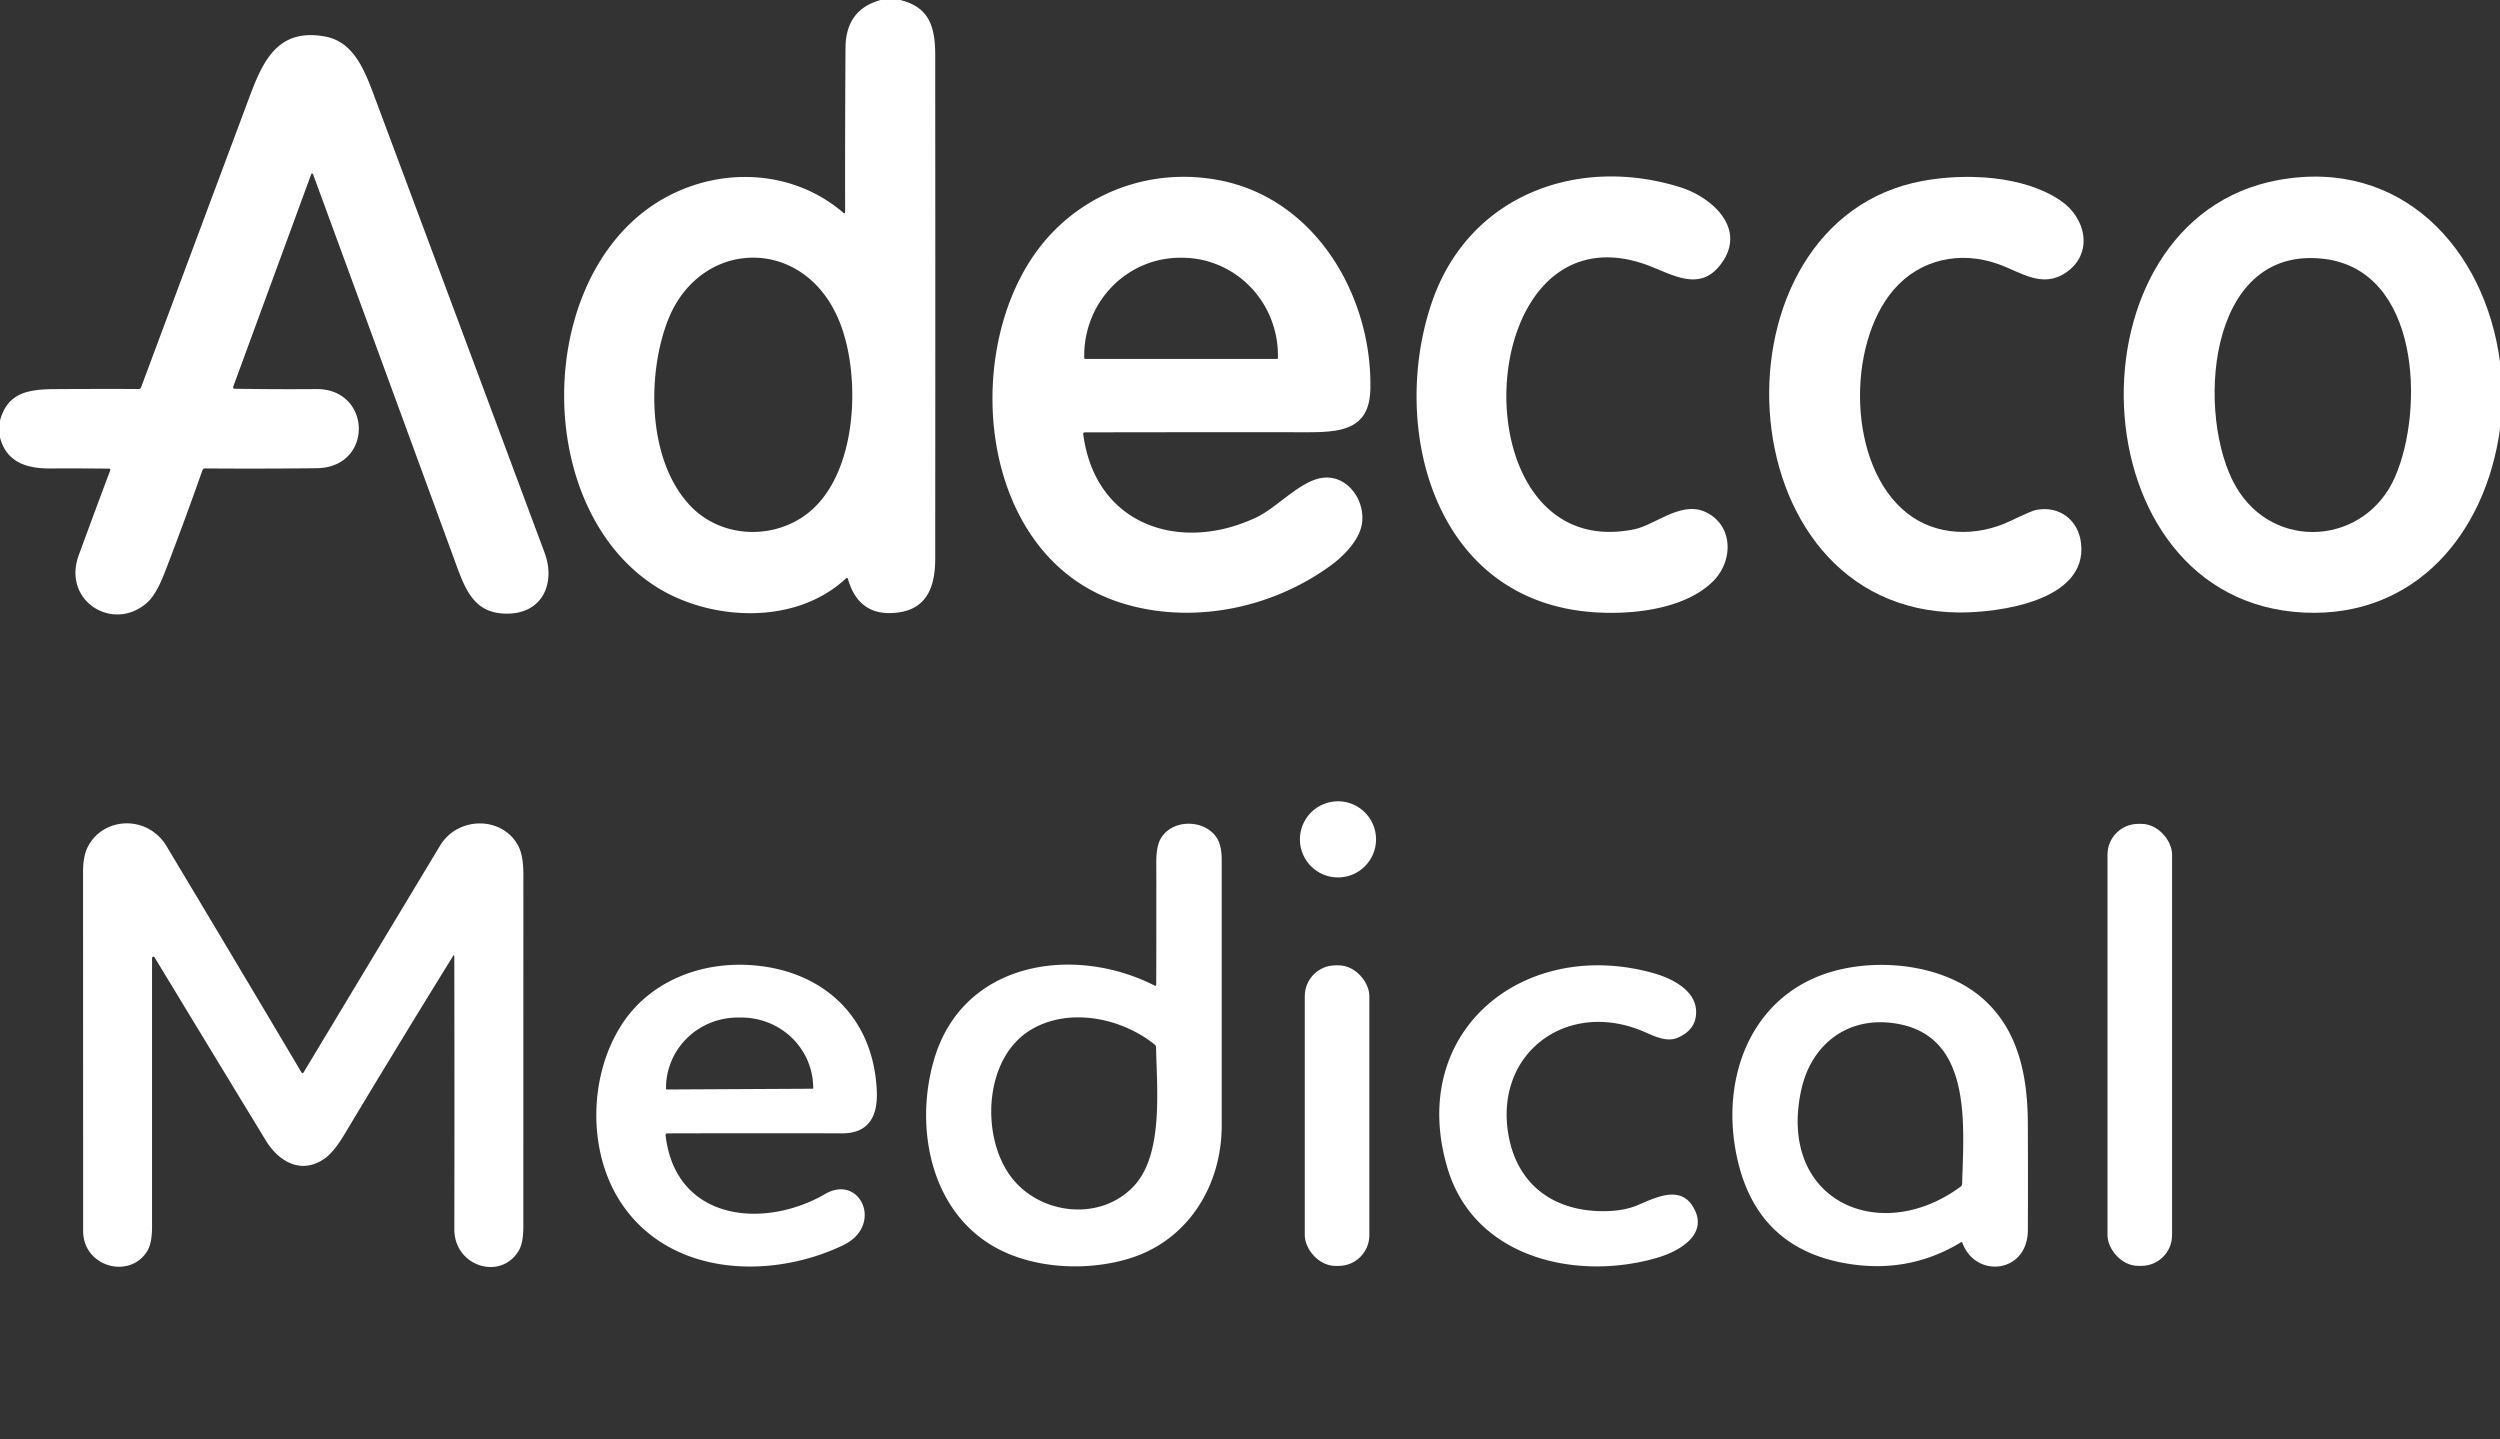
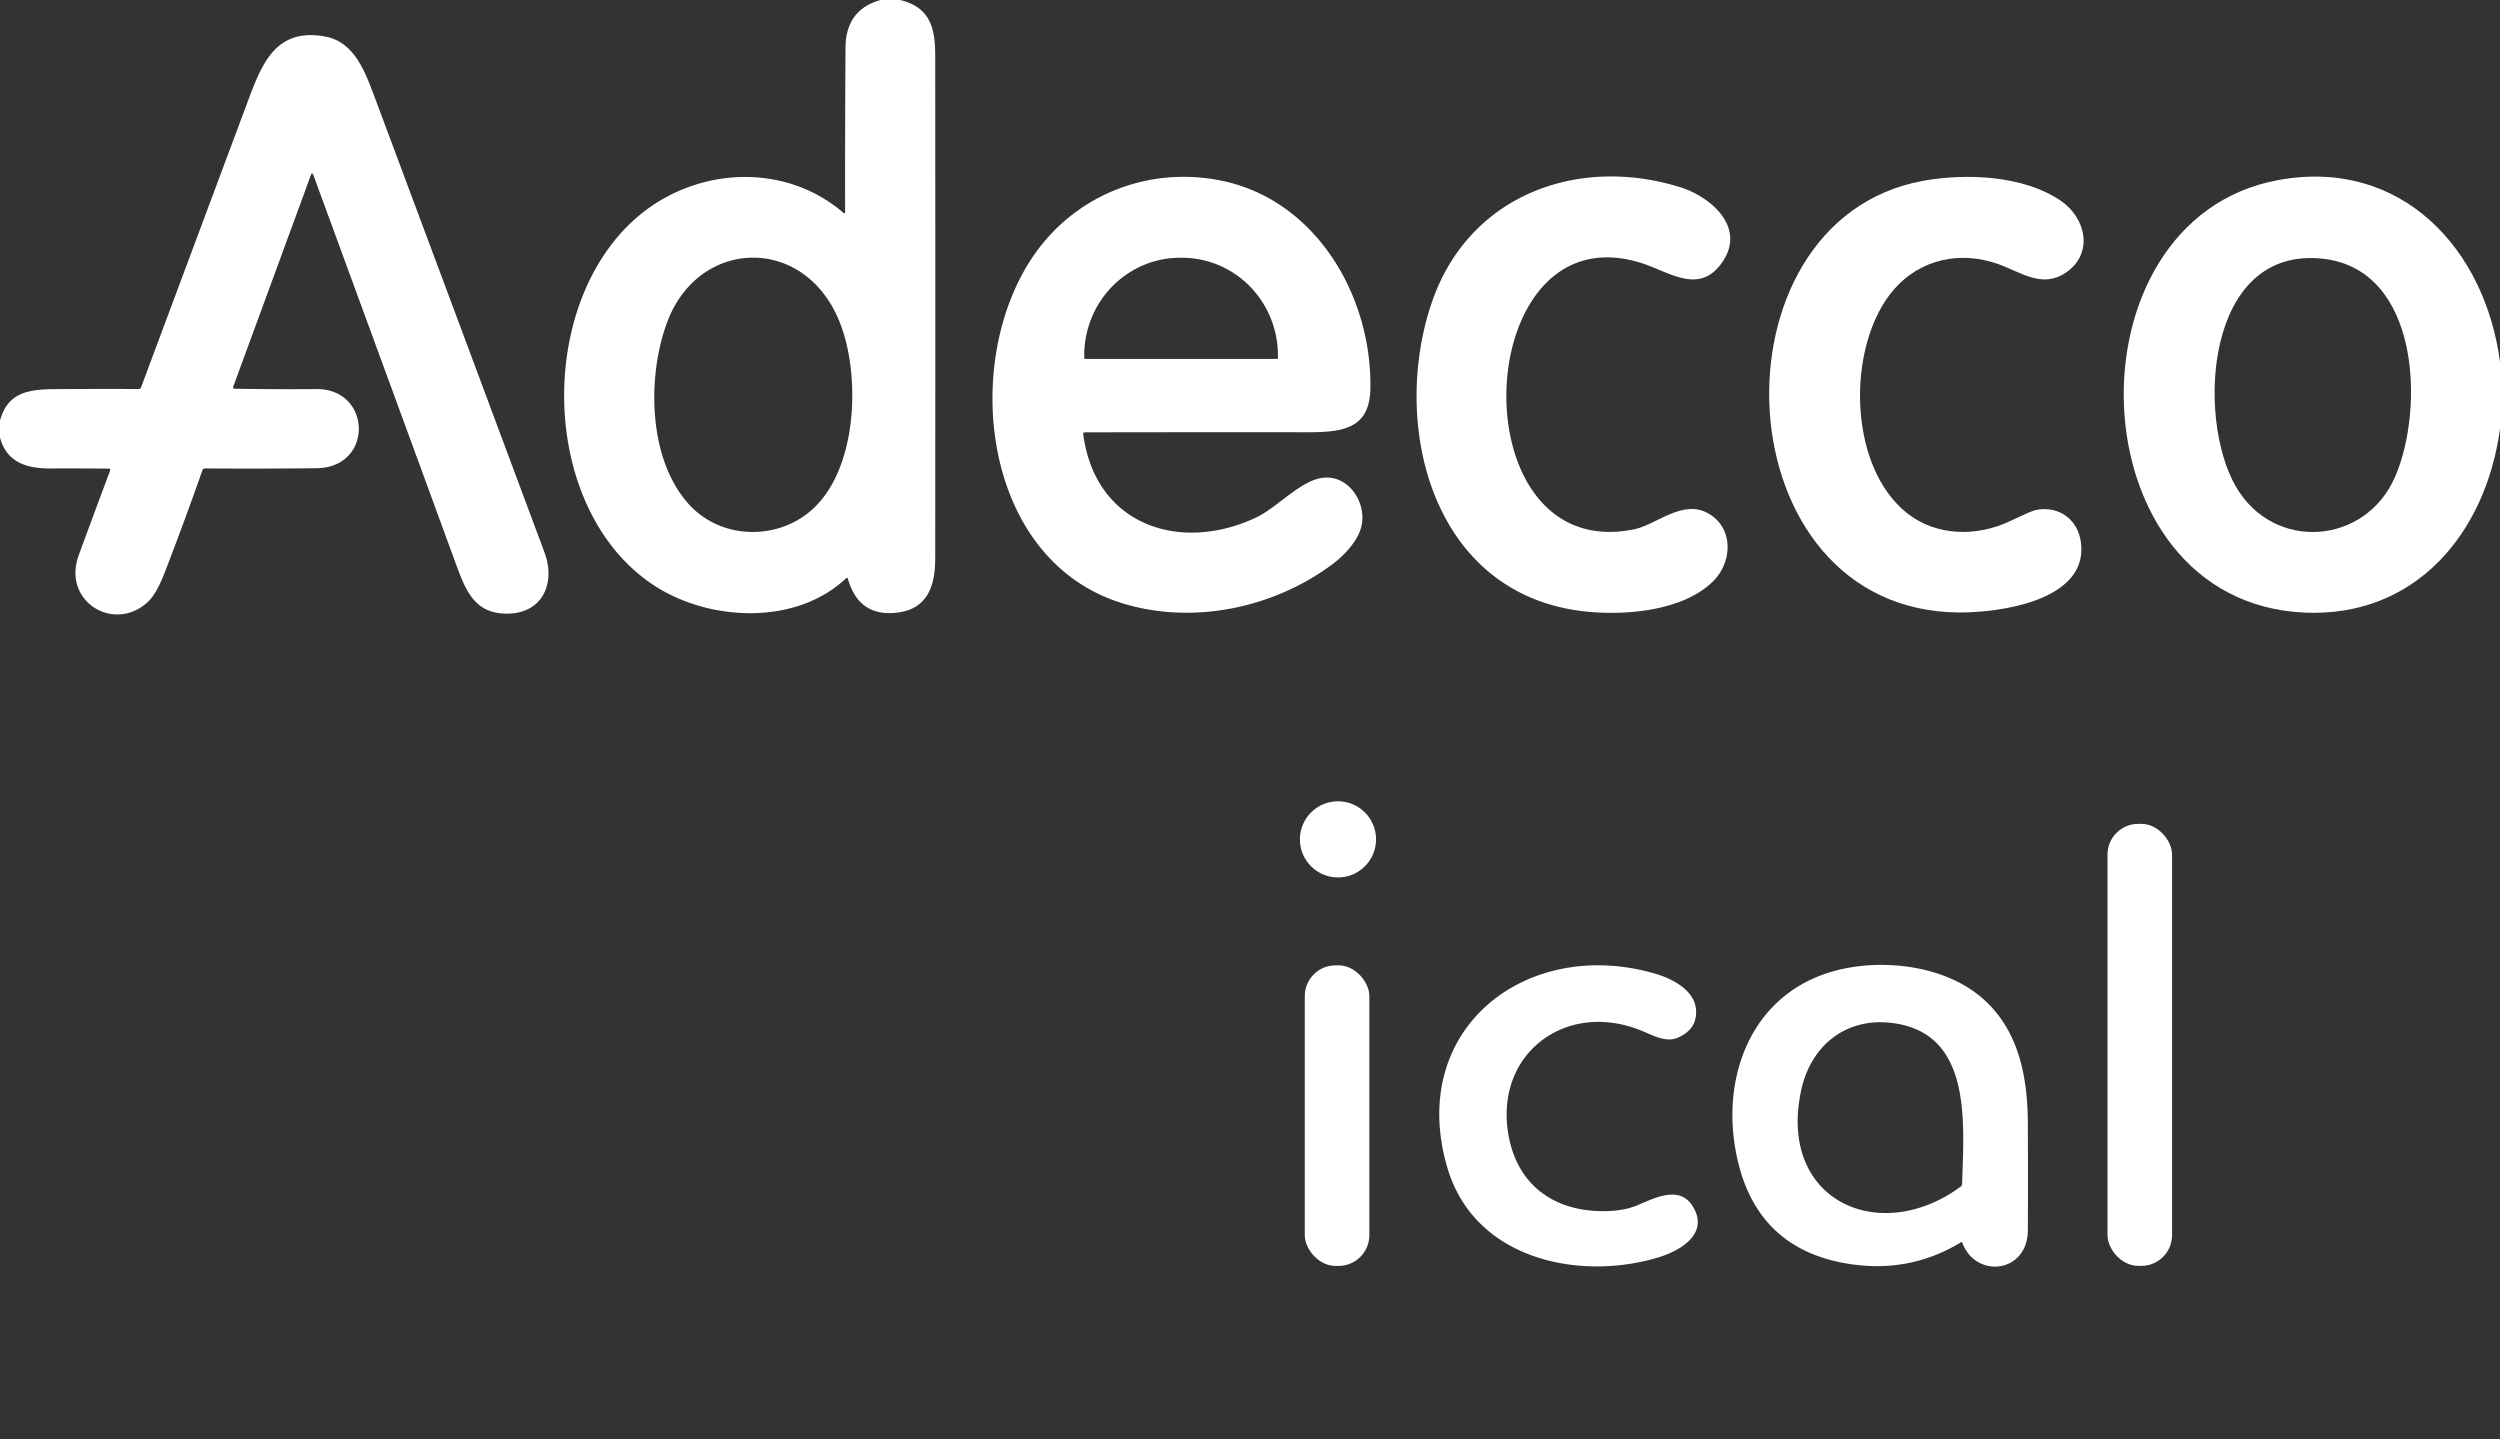
<svg xmlns="http://www.w3.org/2000/svg" viewBox="0 0 707 407">
  <rect x="0" y="0" width="707" height="407" fill="#333333" stroke="none" />
  <path fill="#ffffff" d="M249.05 0h5.51c8.2 2.02 9.92 7.46 9.92 15.63q.05 71.2 0 142.4c-.01 7.65-2.21 14-10.27 15.15q-11.23 1.61-14.41-9.44-.16-.54-.57-.16c-14.31 13.4-38.42 12.02-53.67 2.36-33.5-21.23-34.48-81.42-3.93-105.71 16.45-13.08 40.65-14.06 56.93-.01a.27.26-69.3 0 0 .44-.2q-.04-23.17.11-46.5.07-10.82 9.94-13.52Zm-11.59 91.09c-9.84-24.65-39.45-23.75-48.53-.62-5.96 15.17-5.98 39.62 6.29 52.57 9.26 9.76 25.38 9.78 35.02.55 12.34-11.82 13.13-37.7 7.22-52.5ZM0 123.68v-4.76c2.19-7.94 7.98-8.84 15.82-8.88q11.63-.07 23.38-.03.52 0 .7-.48 15.07-40.4 30.14-80.76C74 18.16 77.92 7.76 91.94 10.33c8.15 1.5 11.2 9.62 13.99 17.09q24.06 64.41 48.06 128.83c3.22 8.63-.53 17.37-10.77 17.29-8.39-.07-11.17-5.54-13.97-13.19Q108.91 104.8 88.52 49.24a.27.27 0 0 0-.5 0l-22.03 60.02q-.25.67.46.68 11.65.18 23.01.09c15.72-.12 16.27 22.19.09 22.38q-15.51.18-31.53.06-.59 0-.79.56-5.07 14.45-10.65 28.89-2.38 6.14-4.85 8.39c-9.57 8.72-24.25-.28-19.45-13.33q4.38-11.94 8.87-23.92.19-.52-.37-.53-8.37-.09-16.51-.05c-6.38.04-12.41-1.53-14.27-8.8Zm306.34-.88c3.43 25.98 27.66 33.67 49.01 23.49 5.41-2.58 11.37-9.17 17.14-10.84 8.46-2.45 14.7 6.97 12.26 14.31-1.22 3.68-4.72 7.43-8.12 9.94-16.85 12.48-39.93 17.16-59.96 10.67-39.3-12.75-44.95-68.73-24.09-98.48 11.88-16.95 32.47-24.96 52.82-20.8 26.98 5.5 42.7 33 42.14 58.93-.25 11.49-8.22 12.23-18.08 12.22q-31.31-.03-62.65.03-.54 0-.47.53Zm.54-21.29h54.26a.26.26 0 0 0 .26-.26v-.74a27.62 27.12 90 0 0-27.12-27.62h-.54a27.62 27.12 90 0 0-27.12 27.62v.74a.26.26 0 0 0 .26.26Zm98.14-16.26c10.46-30.19 41.33-41.37 70.24-32.27 8.63 2.71 18.89 11.51 11.53 21.55-6.5 8.88-14.81 2.26-22.89-.23-48.44-14.93-51.99 85.7-1.72 75.38 5.95-1.23 13.3-8.13 20.2-4.85 7.8 3.7 7.88 13.71 2.16 19.47-8.91 8.98-26.81 10-38.27 8.37-41.98-5.98-53-53.53-41.25-87.42Z" />
  <path fill="#ffffff" d="M554.01 173.21c-67.55-.47-71.77-110.67-10.32-122.04 12.1-2.23 28.47-1.62 39.04 5.56 7.33 4.97 9.3 15 1.59 20.31-6.75 4.65-12.74-.04-19.19-2.35-10.71-3.83-22.12-1.43-29.58 7.23-13.44 15.6-13.13 49.93 3.83 63.25 8.22 6.46 19.62 6.71 29.12 2.18q6.01-2.87 7.17-3.11c6.63-1.37 12.12 2.75 12.86 9.45 1.8 16.27-23.22 19.59-34.52 19.52Z" />
  <path fill="#ffffff" d="M707 102.36v18.93c-3.98 29.36-23.79 53.4-55.37 51.95-65.11-3.01-68.33-111.17-7.32-122.32 34.73-6.36 58.48 19.36 62.69 51.44Zm-50-29.18c-33.38-3.78-35.97 45.08-24.65 64.5 10.74 18.44 36.64 16.42 44.99-2.85 8.31-19.17 7.03-58.55-20.34-61.65Z" />
  <circle fill="#ffffff" cx="378.38" cy="237.37" r="10.77" />
-   <path fill="#ffffff" d="M128.09 270.43q-15.53 25.09-30.7 50.4-3.09 5.15-5.76 6.94c-6.56 4.4-12.81.75-16.5-5.31q-15.78-25.92-31.42-51.72a.38.38 0 0 0-.71.2v75.96q0 4.69-1.36 6.91c-4.96 8.05-18.13 4.51-18.13-5.72l-.02-101.49q0-4.42 1.27-6.97c4.35-8.75 17-9.23 22.34-.33q19.19 32.01 38.18 64.02a.32.32 0 0 0 .55 0q19.34-32.15 38.6-64.14c5.13-8.53 17.93-8.38 22.24.25q1.34 2.69 1.34 7.87-.01 49.81-.01 99.61 0 4.67-1.36 6.89c-5.15 8.41-18.16 4.32-18.15-6.14q.06-38.56-.01-77.11-.01-.74-.39-.12Zm198.89 8q.06-17.33.02-34.65-.01-4.57 1.34-6.78c3.41-5.57 12.63-5.27 15.88.13q1.28 2.13 1.28 6.02v75.1c0 17.36-9.81 32.84-26.49 37.76-12.19 3.61-27.33 2.73-38.21-3.64-17.87-10.47-22.2-33.98-16.6-52.88 8.18-27.64 39.43-32.39 62.31-20.78q.47.24.47-.28Zm-41.32 54.03c7.99 11.05 25.41 13.21 35 2.96 8.35-8.92 6.52-27.19 6.27-39.21q-.01-.49-.39-.81c-9.46-7.61-24.16-10.55-34.84-4.28-13.34 7.84-14.4 29.77-6.04 41.34Z" />
  <rect fill="#ffffff" x="596" y="232.99" width="18.26" height="125" rx="8.69" />
-   <path fill="#ffffff" d="M188.23 321.11c2.84 24.24 27.82 26.6 45.14 16.54 9.92-5.76 16.66 8.95 5.05 14.51-20.81 9.95-49.49 8.71-63.09-12.48-9.26-14.44-8.83-35.94.81-50.4 7.87-11.79 21.89-17.19 35.78-16.37 20.43 1.2 35.17 14.36 36.04 35.73.29 7.05-2.3 11.88-9.79 11.87q-24.72-.06-49.42.01-.58.01-.52.59Zm.31-13 41.24-.22a.19.19 0 0 0 .19-.19v-.16a20.29 19.89-.3 0 0-20.39-19.78h-1.04a20.29 19.89-.3 0 0-20.19 20v.16a.19.19 0 0 0 .19.19Z" />
  <rect fill="#ffffff" x="368.99" y="273" width="18.26" height="85" rx="8.7" />
  <path fill="#ffffff" d="M468.8 355.65c-22.54 6.7-51.9.41-59.5-25.46-11.42-38.92 22.04-65.29 58.44-54.94 4.86 1.38 11.42 4.57 11.89 10.23q.45 5.54-5.16 7.98c-3.43 1.49-7.23-.78-10.43-2.06-21.52-8.62-41.81 6.95-37.34 30.13 2.69 13.97 13.15 21.04 26.8 20.99q5.56-.02 9.43-1.62c4.71-1.93 11.89-5.88 15.72.15 4.87 7.67-3.2 12.62-9.85 14.6Zm86.14-4.24a.23.23 0 0 0-.33-.12q-14.5 8.83-31.65 6.15-26.11-4.08-31.74-30.14c-5.09-23.54 4.81-47.95 30-53.31 12.74-2.72 28.78-.61 38.95 7.93 10.66 8.95 13.23 22.36 13.3 35.61q.08 15.18.01 30.36c-.06 12.27-14.84 13.76-18.54 3.52Zm-45.58-43.03c-6.67 31.19 22.19 44.1 45.13 27.19a.99.98-18 0 0 .4-.77c.5-17.5 2.93-42.93-20.13-45.54-13.07-1.47-22.75 6.71-25.4 19.12Z" />
</svg>